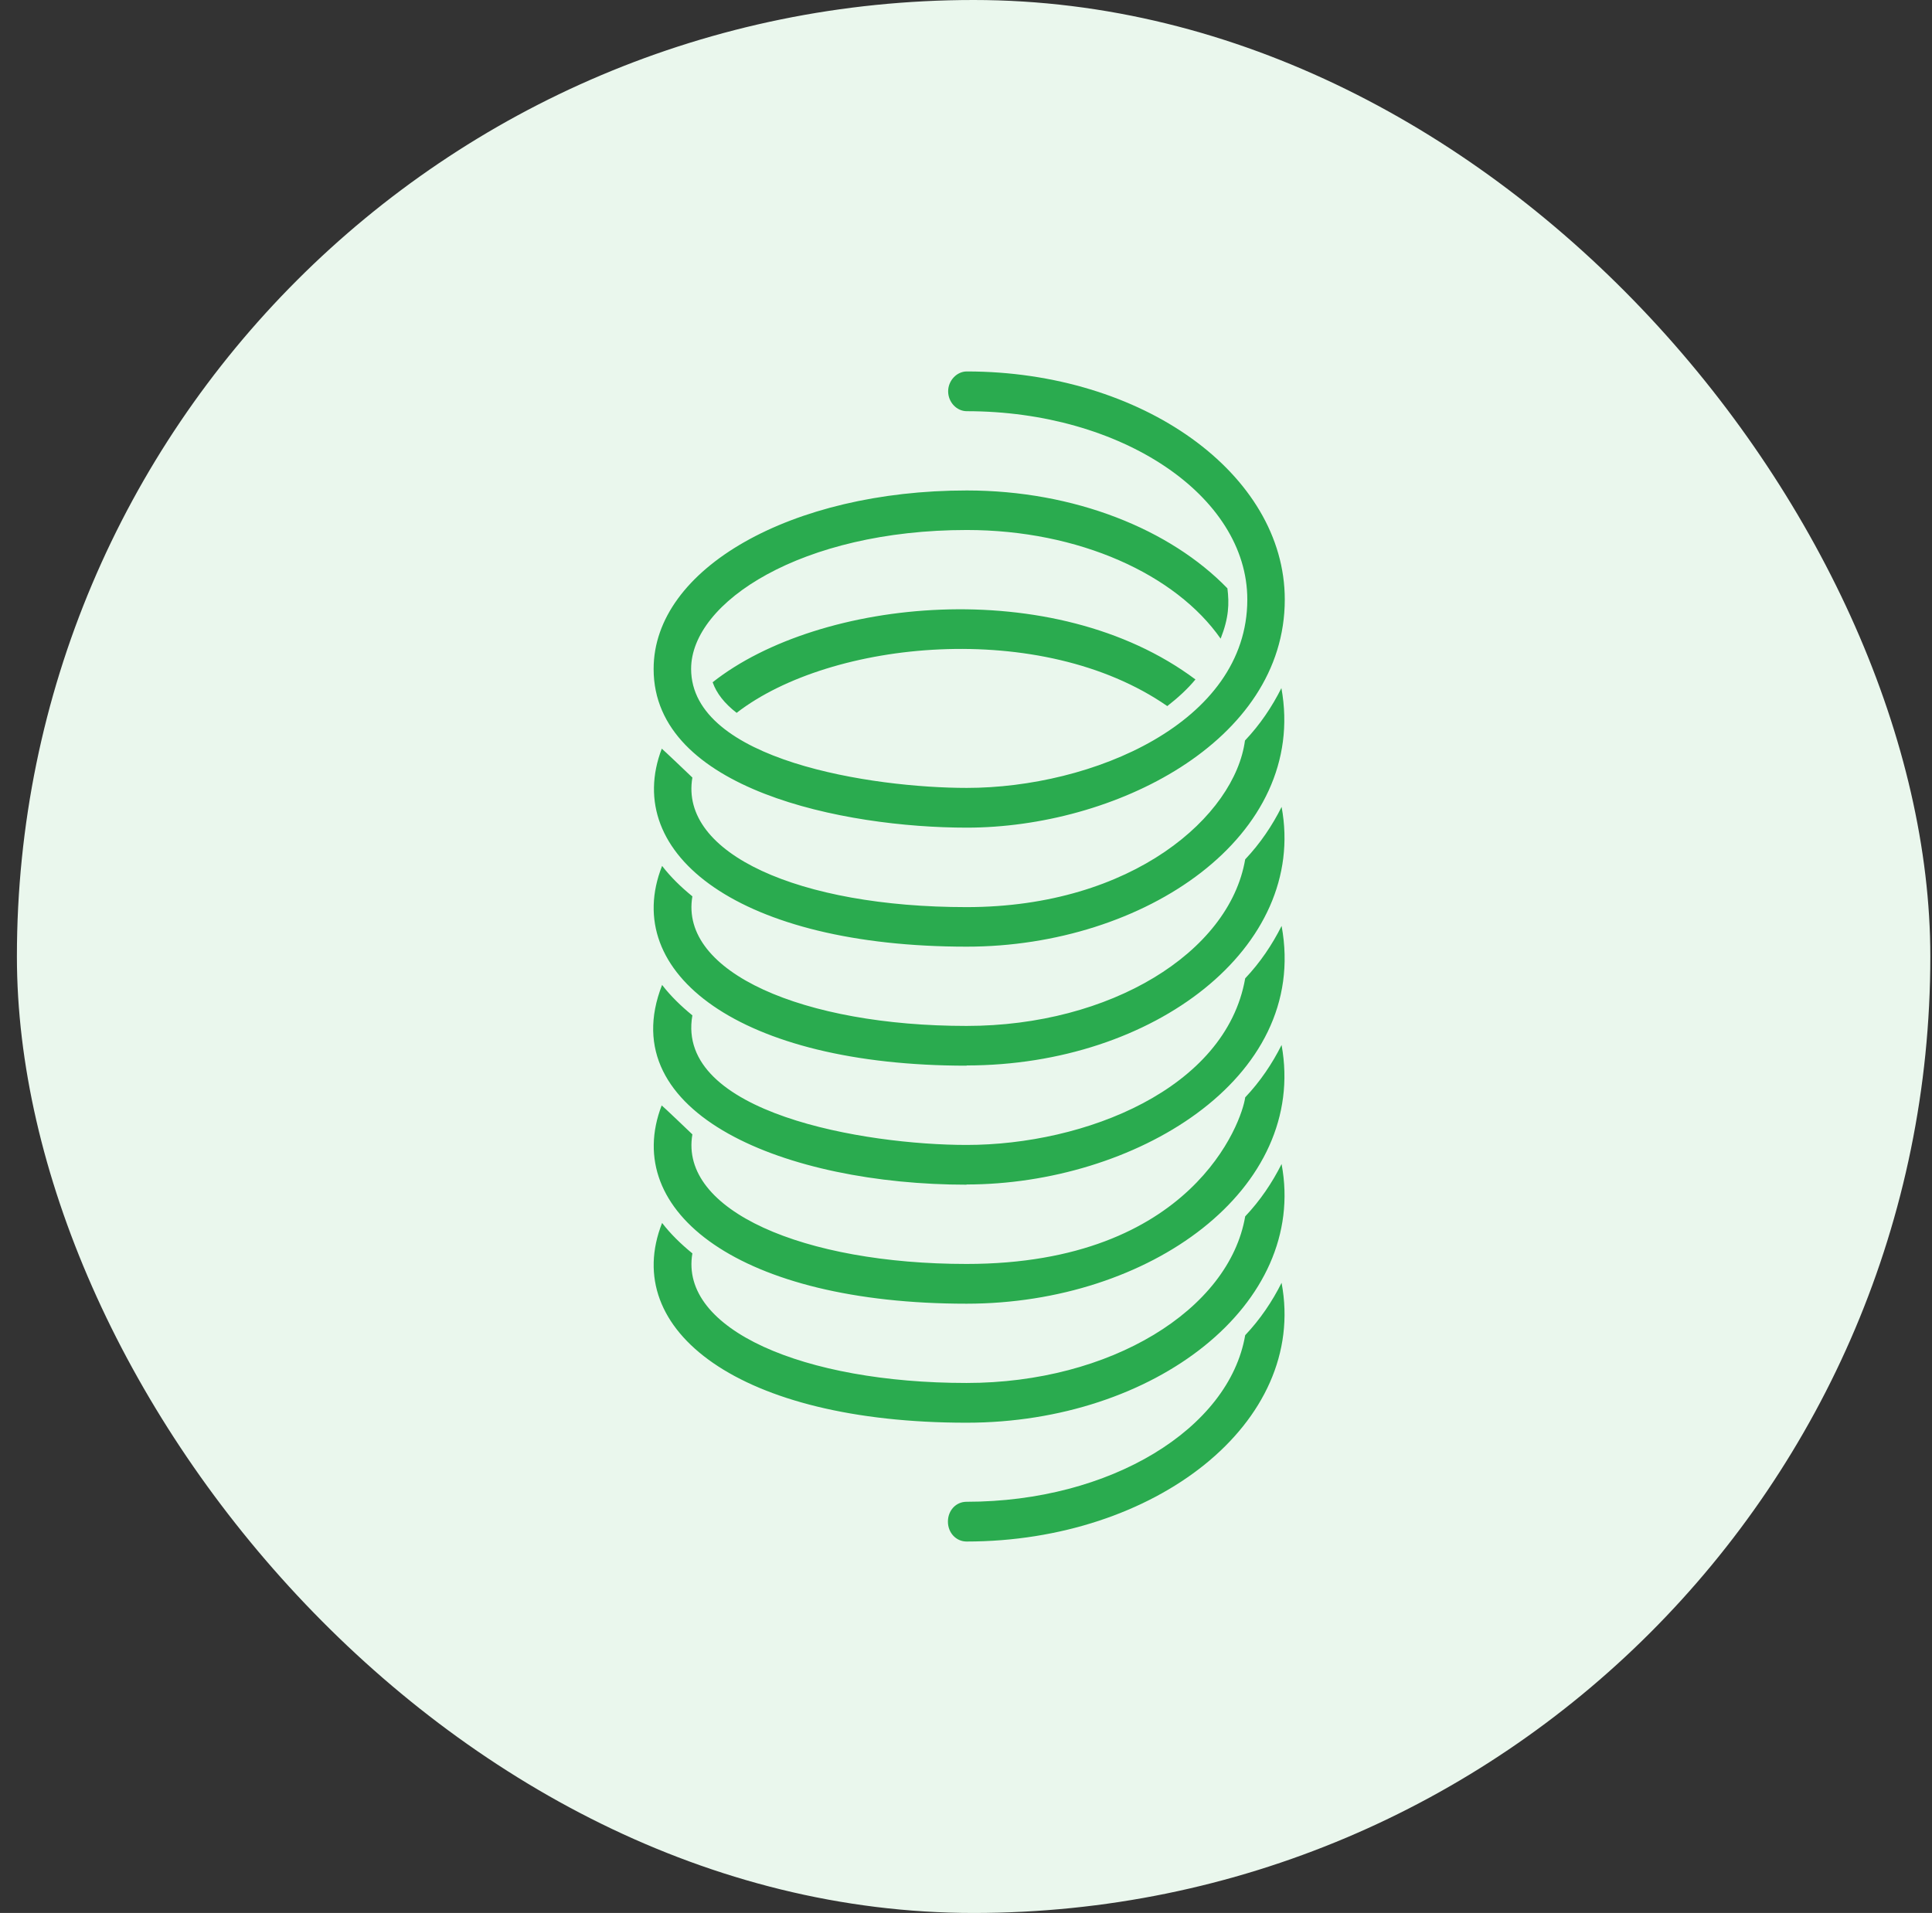
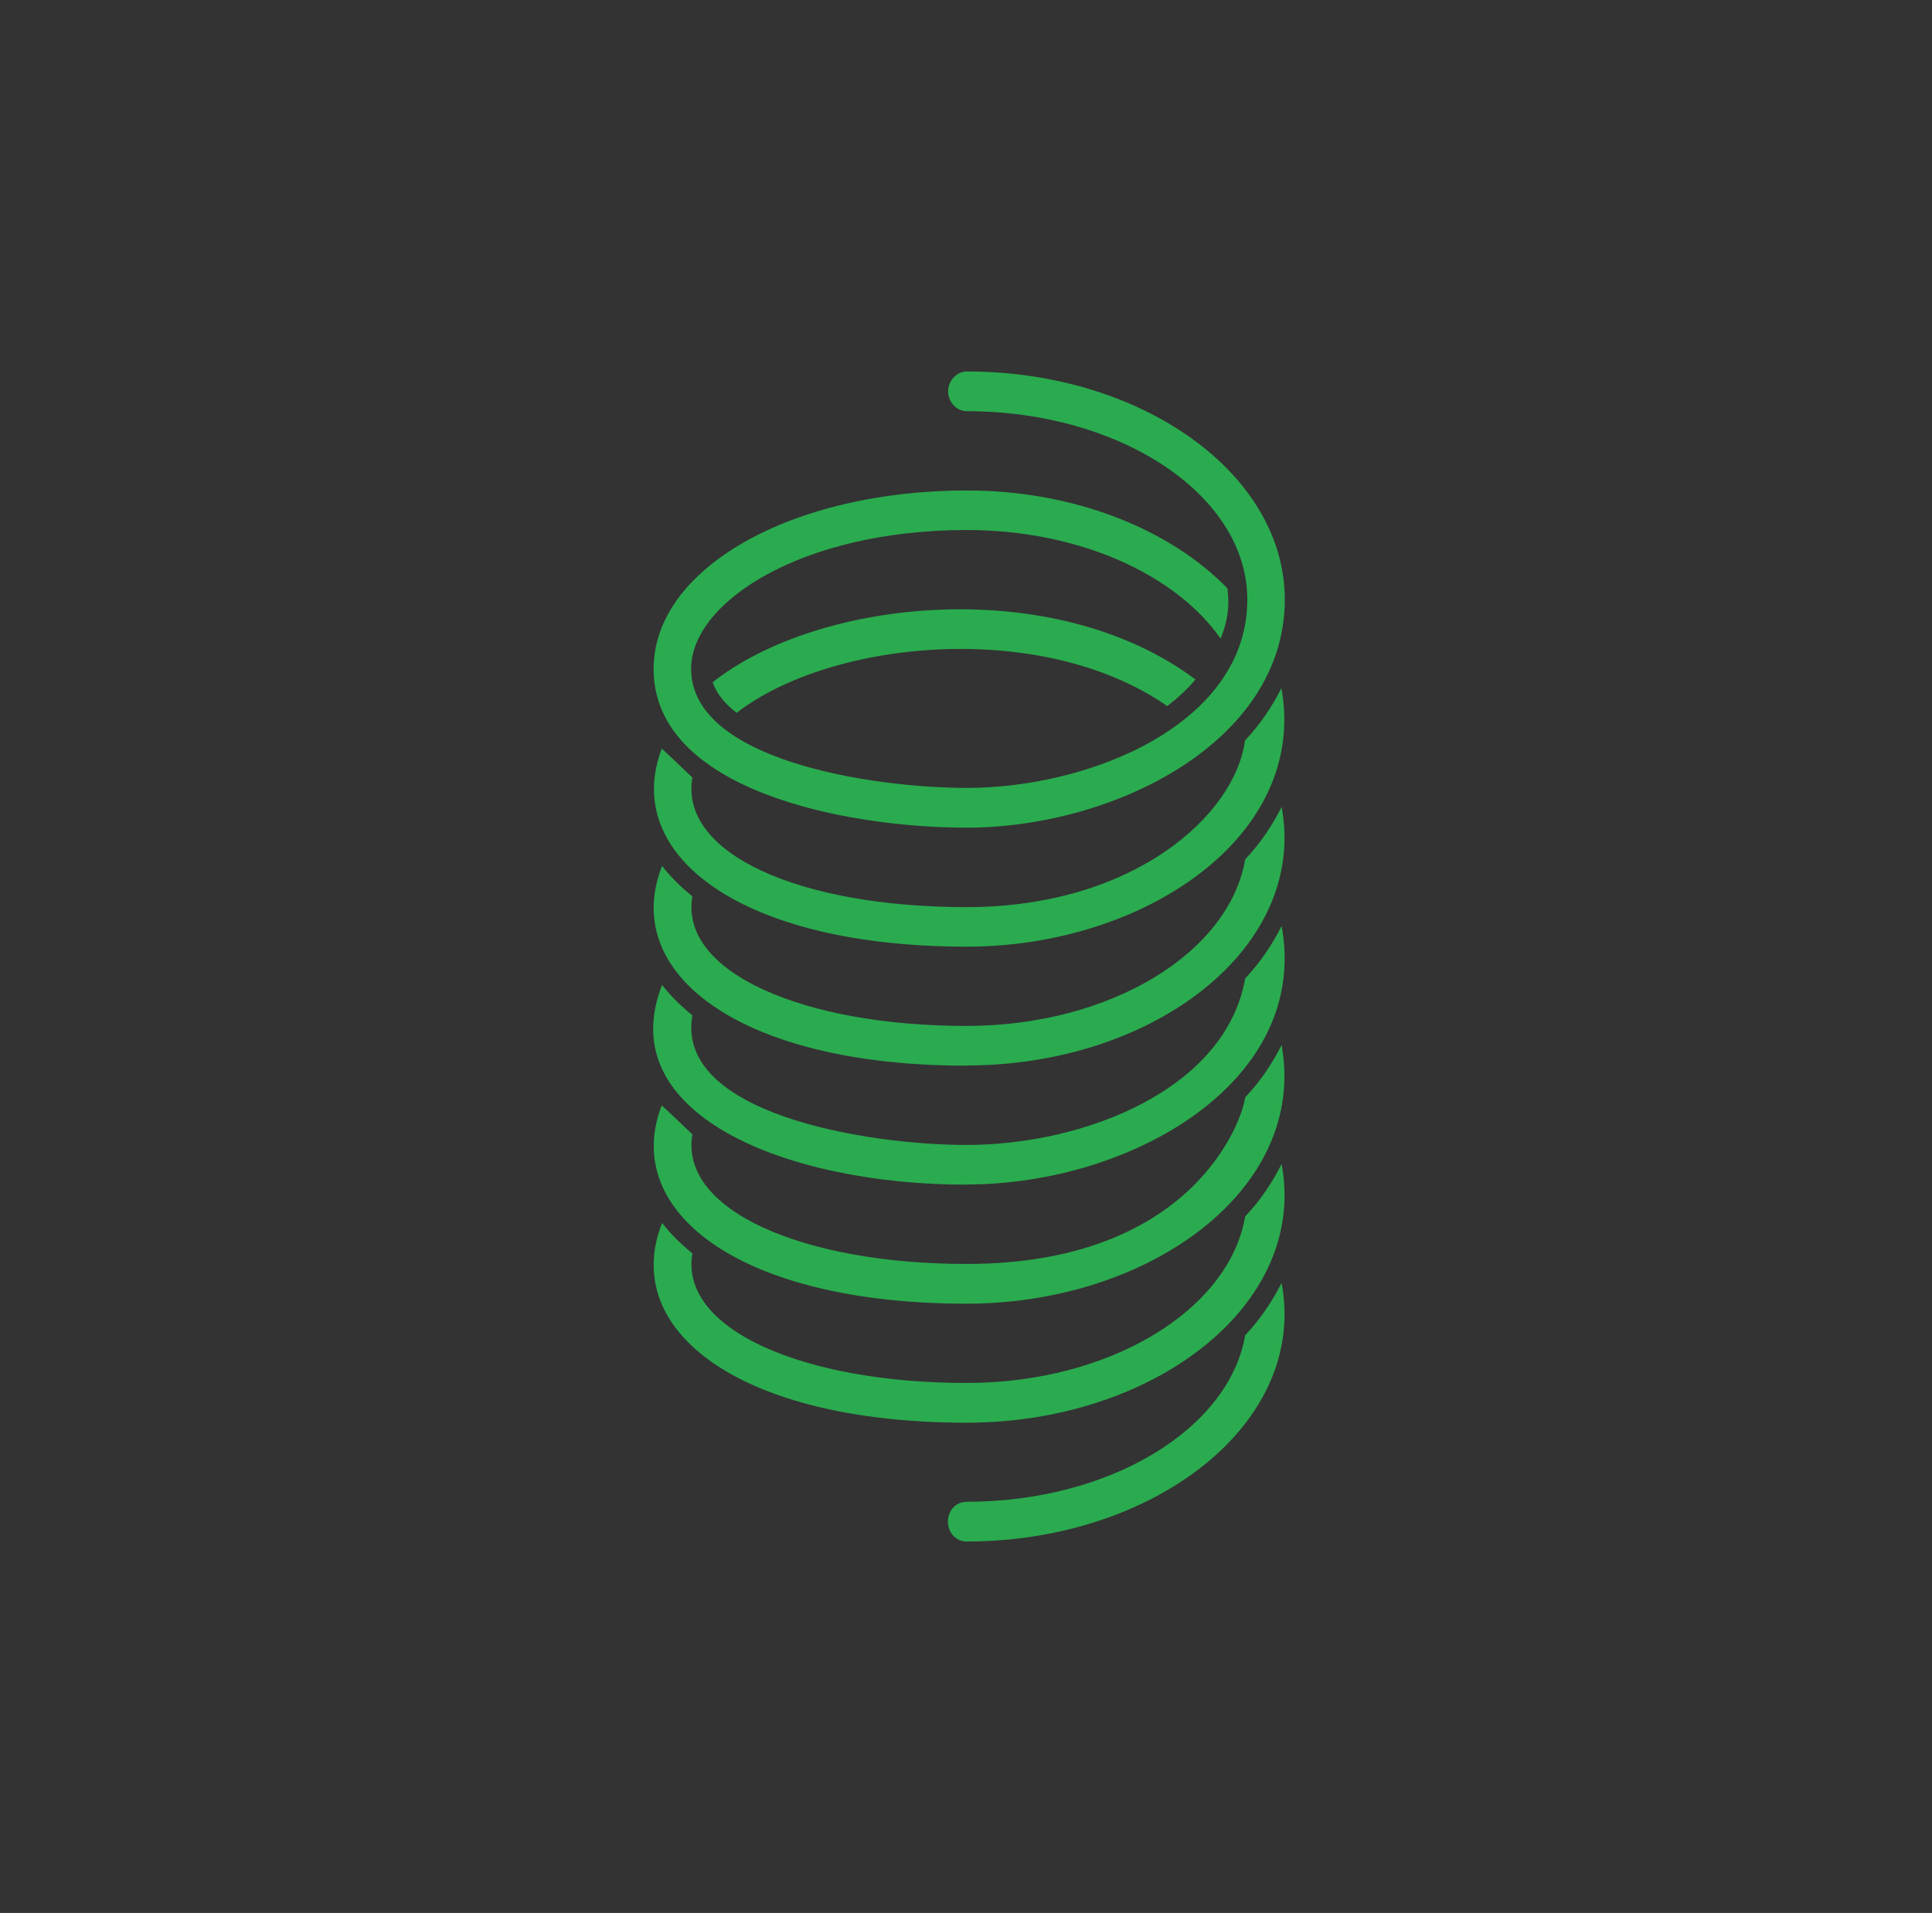
<svg xmlns="http://www.w3.org/2000/svg" fill="none" viewBox="0 0 104 103" height="103" width="104">
  <rect x="0" y="0" width="104" height="103" fill="#333333" stroke="none" />
-   <rect fill="#EAF7ED" rx="51.5" height="103" width="103" x="0.91" />
  <path fill="#2AAB4F" d="M35.185 36.015C35.185 30.608 42.605 26.408 52.042 26.408C57.843 26.408 62.994 28.502 66.072 31.678C66.174 32.509 66.151 33.26 65.707 34.387C63.291 30.927 58.082 28.537 52.042 28.537C43.175 28.537 37.203 32.407 37.203 36.015C37.203 40.966 47.027 42.423 52.042 42.423C58.743 42.423 67.143 38.951 67.143 32.281C67.143 26.693 60.373 22.14 52.042 22.14C51.495 22.14 51.039 21.65 51.039 21.07C51.039 20.489 51.506 20 52.042 20C61.478 20 69.16 25.509 69.16 32.281C69.16 39.964 59.951 44.563 52.042 44.563C45.477 44.563 35.185 42.537 35.185 36.026V36.015ZM38.365 36.743C38.57 37.324 38.992 37.87 39.653 38.382C44.725 34.455 56.065 33.317 62.835 38.018C63.405 37.574 63.929 37.096 64.351 36.584C56.749 30.893 44.098 32.202 38.365 36.732V36.743ZM52.03 63.776C60.966 63.776 70.528 58.187 68.989 49.855C68.488 50.857 67.838 51.824 67.029 52.678C65.98 58.654 58.39 61.647 52.03 61.647C46.617 61.647 36.336 59.951 37.271 54.67C36.644 54.158 36.097 53.623 35.641 53.031C32.894 60.02 42.388 63.787 52.03 63.787V63.776ZM68.989 56.263C68.488 57.265 67.838 58.233 67.029 59.086C66.858 60.372 64.191 68.055 52.03 68.055C43.266 68.055 36.564 65.176 37.271 61.078C37.237 61.044 35.641 59.519 35.618 59.519C33.419 65.244 39.847 70.195 52.03 70.195C61.912 70.195 70.391 63.992 68.989 56.275V56.263ZM35.63 40.294C33.43 46.02 39.858 50.971 52.042 50.971C61.627 50.971 70.425 44.984 68.978 37.05C68.476 38.052 67.827 39.02 67.017 39.873C66.482 43.891 61.034 48.842 52.03 48.842C43.026 48.842 36.564 45.963 37.271 41.865C37.237 41.831 35.641 40.306 35.618 40.306L35.63 40.294ZM52.03 57.367C62.151 57.367 70.391 50.982 68.989 43.447C68.488 44.449 67.838 45.416 67.029 46.27C66.163 51.312 59.769 55.239 52.03 55.239C43.266 55.239 36.564 52.359 37.271 48.262C36.644 47.75 36.097 47.215 35.641 46.623C33.362 52.382 39.79 57.379 52.03 57.379V57.367ZM68.989 62.672C68.488 63.673 67.838 64.641 67.029 65.494C66.163 70.537 59.769 74.463 52.03 74.463C43.266 74.463 36.564 71.584 37.271 67.486C36.644 66.974 36.097 66.439 35.641 65.847C33.362 71.618 39.79 76.603 52.03 76.603C62.151 76.603 70.403 70.218 68.989 62.683V62.672ZM68.989 69.068C68.488 70.07 67.838 71.037 67.029 71.891C66.163 76.933 59.769 80.86 52.03 80.86C51.46 80.86 51.027 81.327 51.027 81.93C51.027 82.533 51.472 83 52.03 83C62.151 83 70.403 76.615 68.989 69.08V69.068Z" />
</svg>